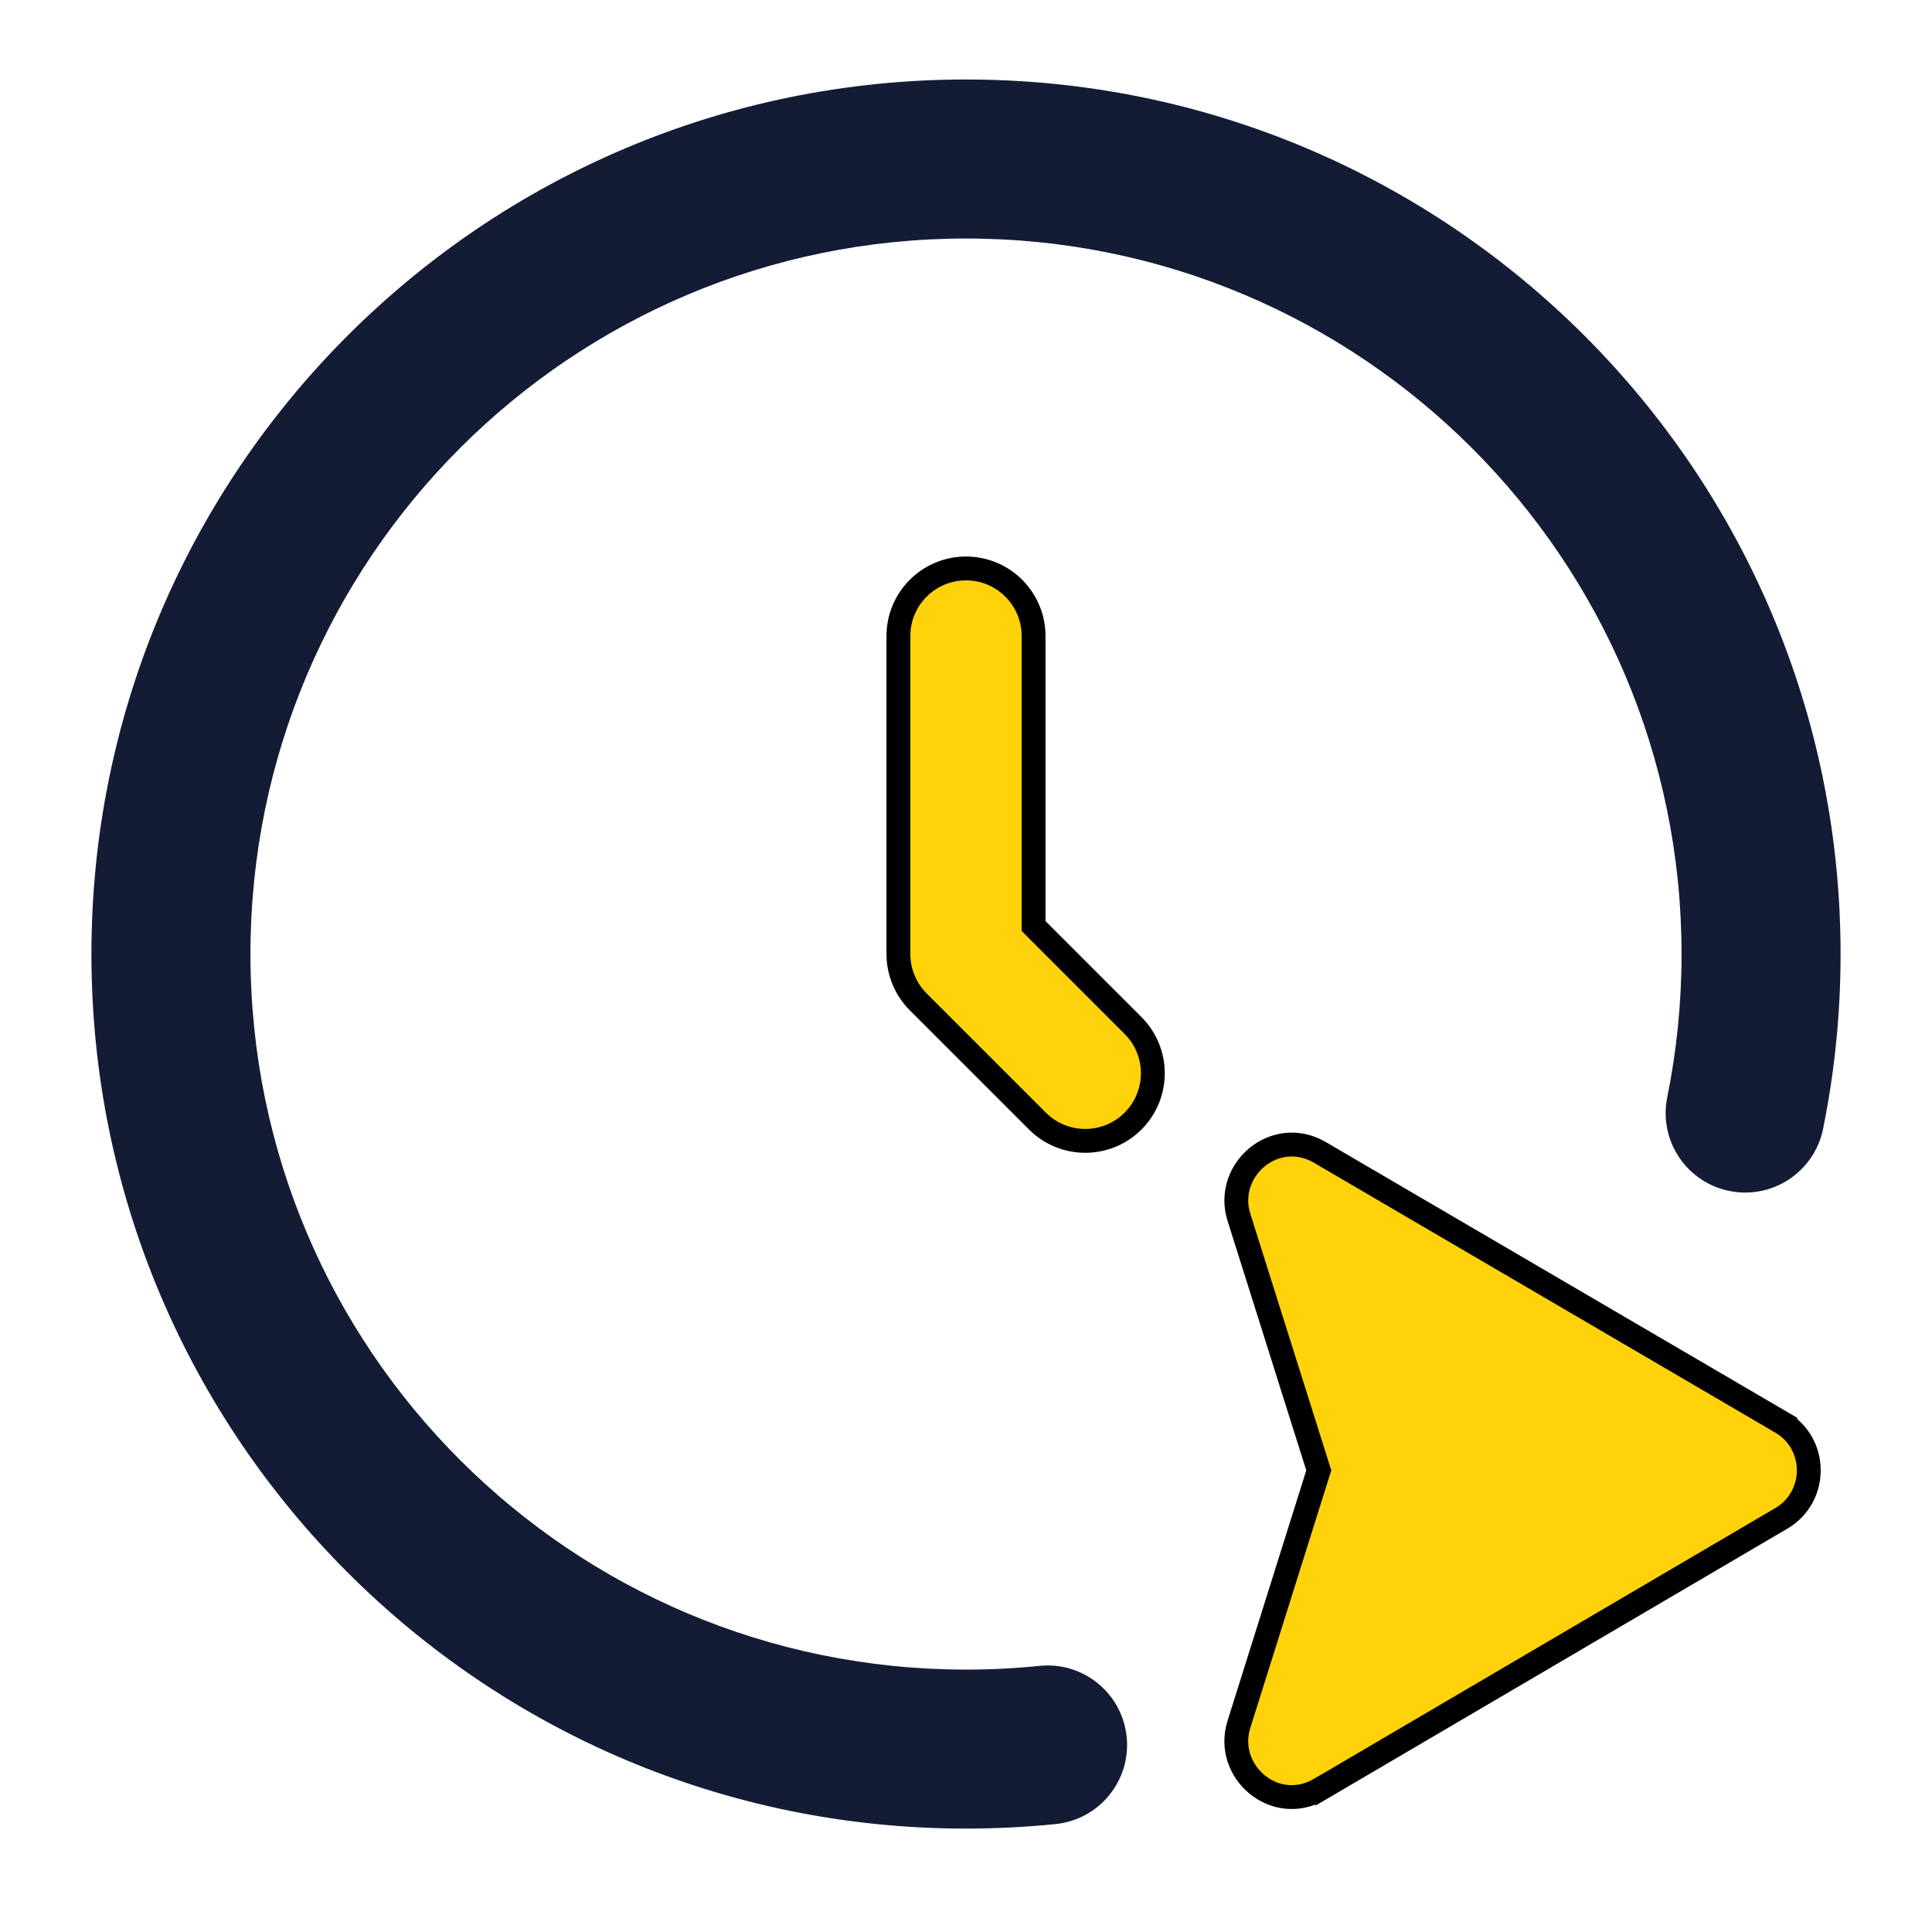
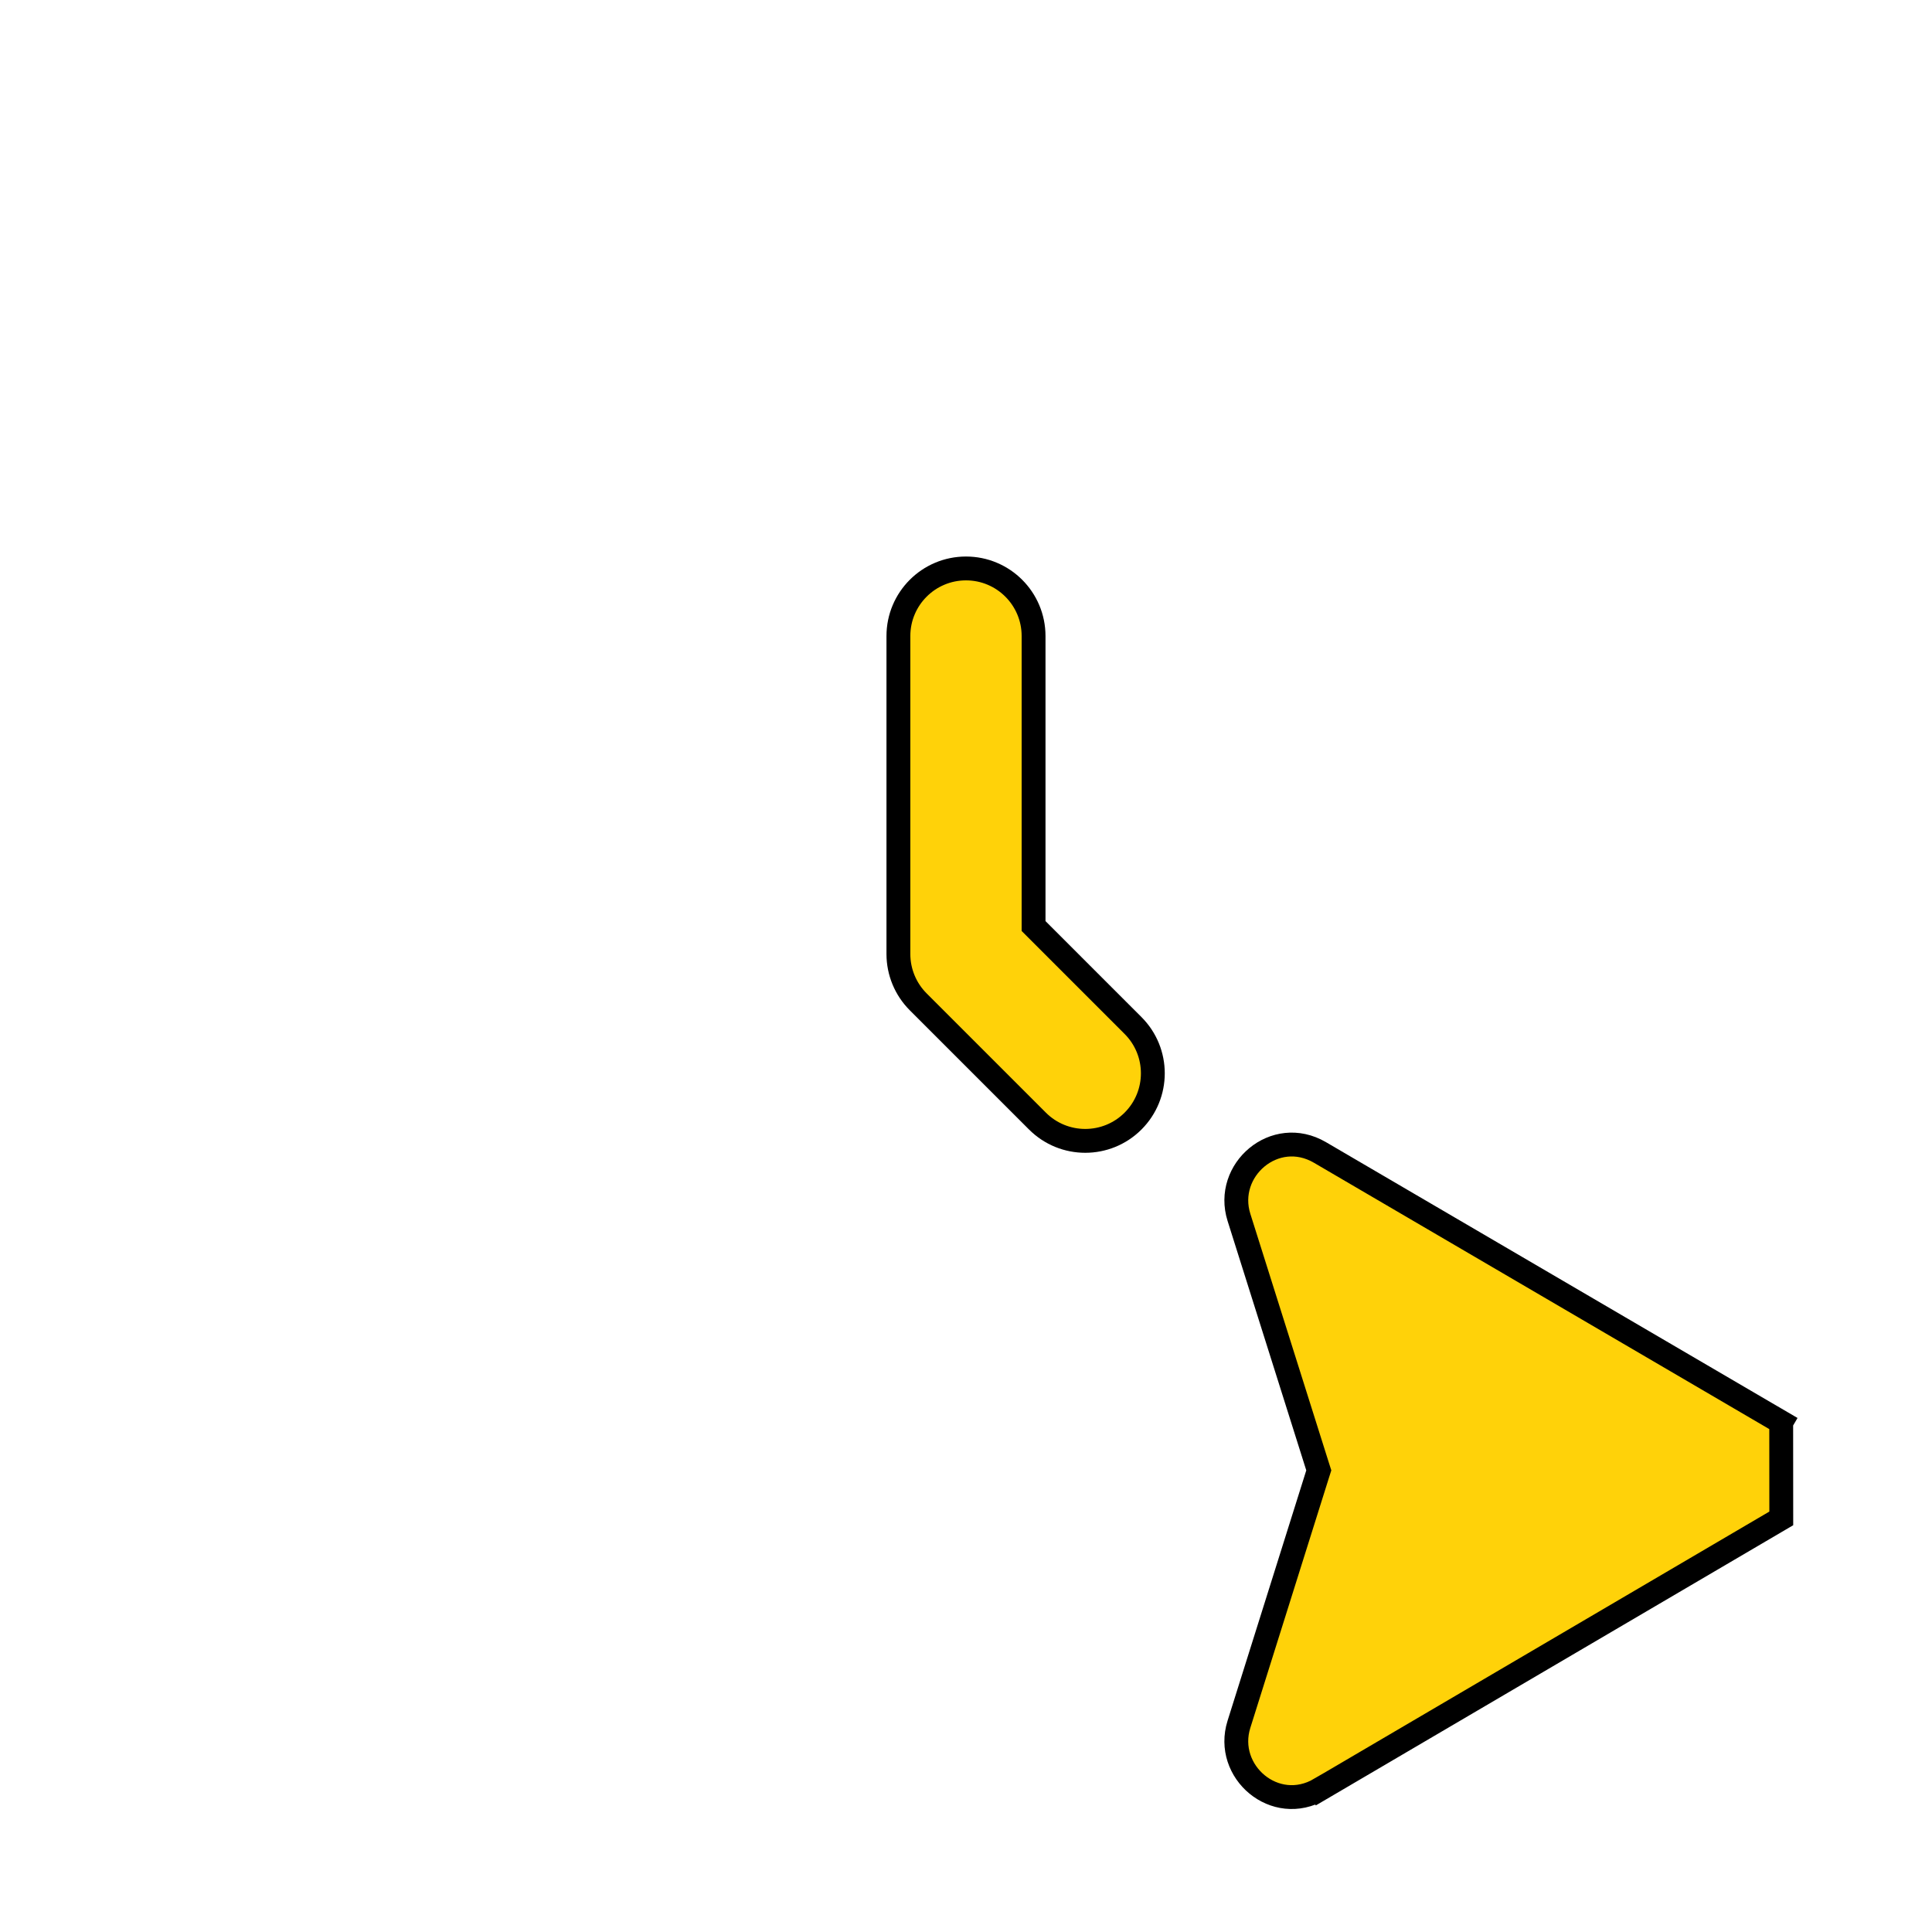
<svg xmlns="http://www.w3.org/2000/svg" width="81" height="80" viewBox="0 0 81 80" fill="none">
-   <path fill-rule="evenodd" clip-rule="evenodd" d="M40.5 10C23.932 10 10.5 23.431 10.5 40C10.5 56.568 23.932 70 40.5 70C41.542 70 42.571 69.947 43.582 69.844C45.414 69.657 47.05 70.99 47.236 72.821C47.423 74.653 46.09 76.289 44.259 76.476C43.022 76.602 41.768 76.666 40.5 76.666C20.25 76.666 3.833 60.25 3.833 40C3.833 19.749 20.25 3.333 40.5 3.333C60.751 3.333 77.167 19.749 77.167 40C77.167 42.507 76.915 44.958 76.433 47.329C76.067 49.133 74.308 50.299 72.504 49.933C70.7 49.567 69.534 47.808 69.9 46.004C70.293 44.066 70.5 42.059 70.5 40C70.5 23.431 57.069 10 40.5 10Z" fill="#141B34" />
  <path d="M43.333 38.619V38.826L43.48 38.973L47.503 42.996C48.61 44.103 48.61 45.897 47.503 47.003C46.397 48.109 44.603 48.109 43.496 47.003L38.496 42.003C37.965 41.472 37.666 40.751 37.666 40V26.666C37.666 25.102 38.935 23.833 40.5 23.833C42.065 23.833 43.333 25.102 43.333 26.666V38.619Z" fill="#FFD209" stroke="black" />
-   <path d="M51.944 51.04L51.944 51.04C51.318 49.059 53.449 47.212 55.341 48.319L55.341 48.319L74.678 59.63L74.931 59.198L74.678 59.63C76.218 60.53 76.219 62.758 74.681 63.661L74.681 63.661L55.344 75.011L55.597 75.442L55.344 75.011C53.453 76.121 51.319 74.276 51.943 72.295L51.943 72.295L55.243 61.797L55.291 61.647L55.243 61.497L51.944 51.04Z" fill="#FFD209" stroke="black" />
+   <path d="M51.944 51.04L51.944 51.04C51.318 49.059 53.449 47.212 55.341 48.319L55.341 48.319L74.678 59.63L74.931 59.198L74.678 59.63L74.681 63.661L55.344 75.011L55.597 75.442L55.344 75.011C53.453 76.121 51.319 74.276 51.943 72.295L51.943 72.295L55.243 61.797L55.291 61.647L55.243 61.497L51.944 51.04Z" fill="#FFD209" stroke="black" />
</svg>